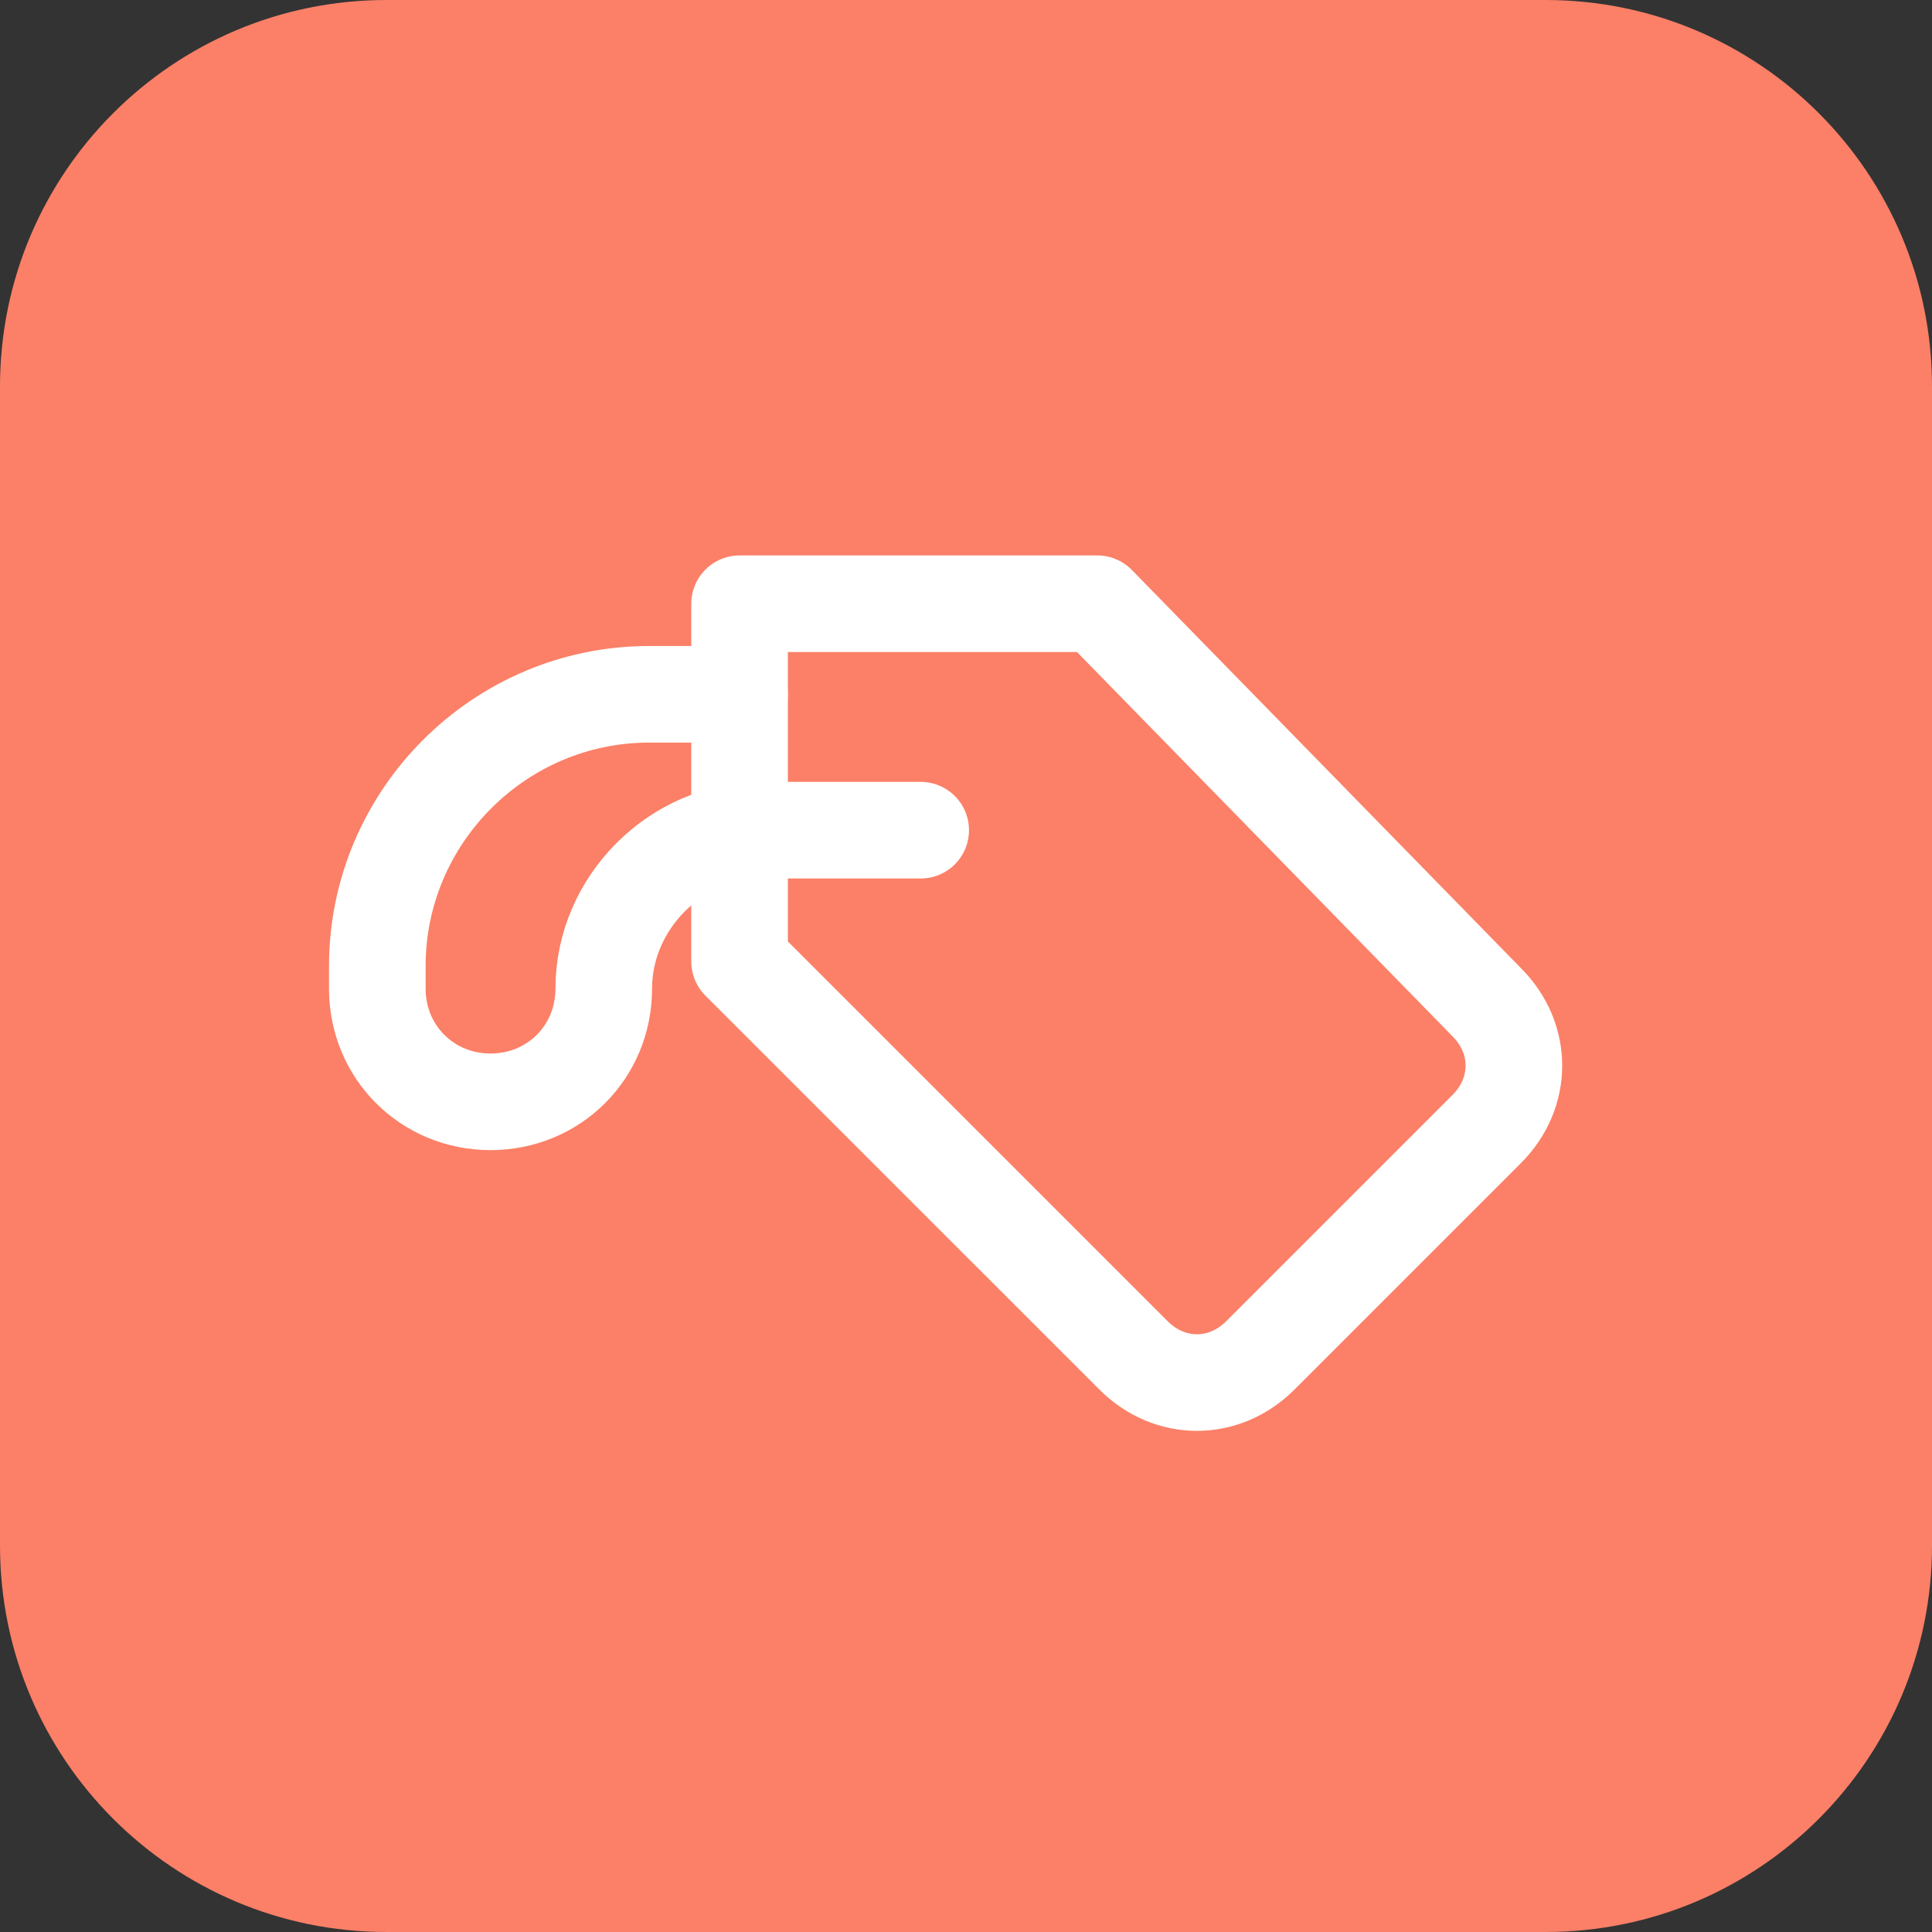
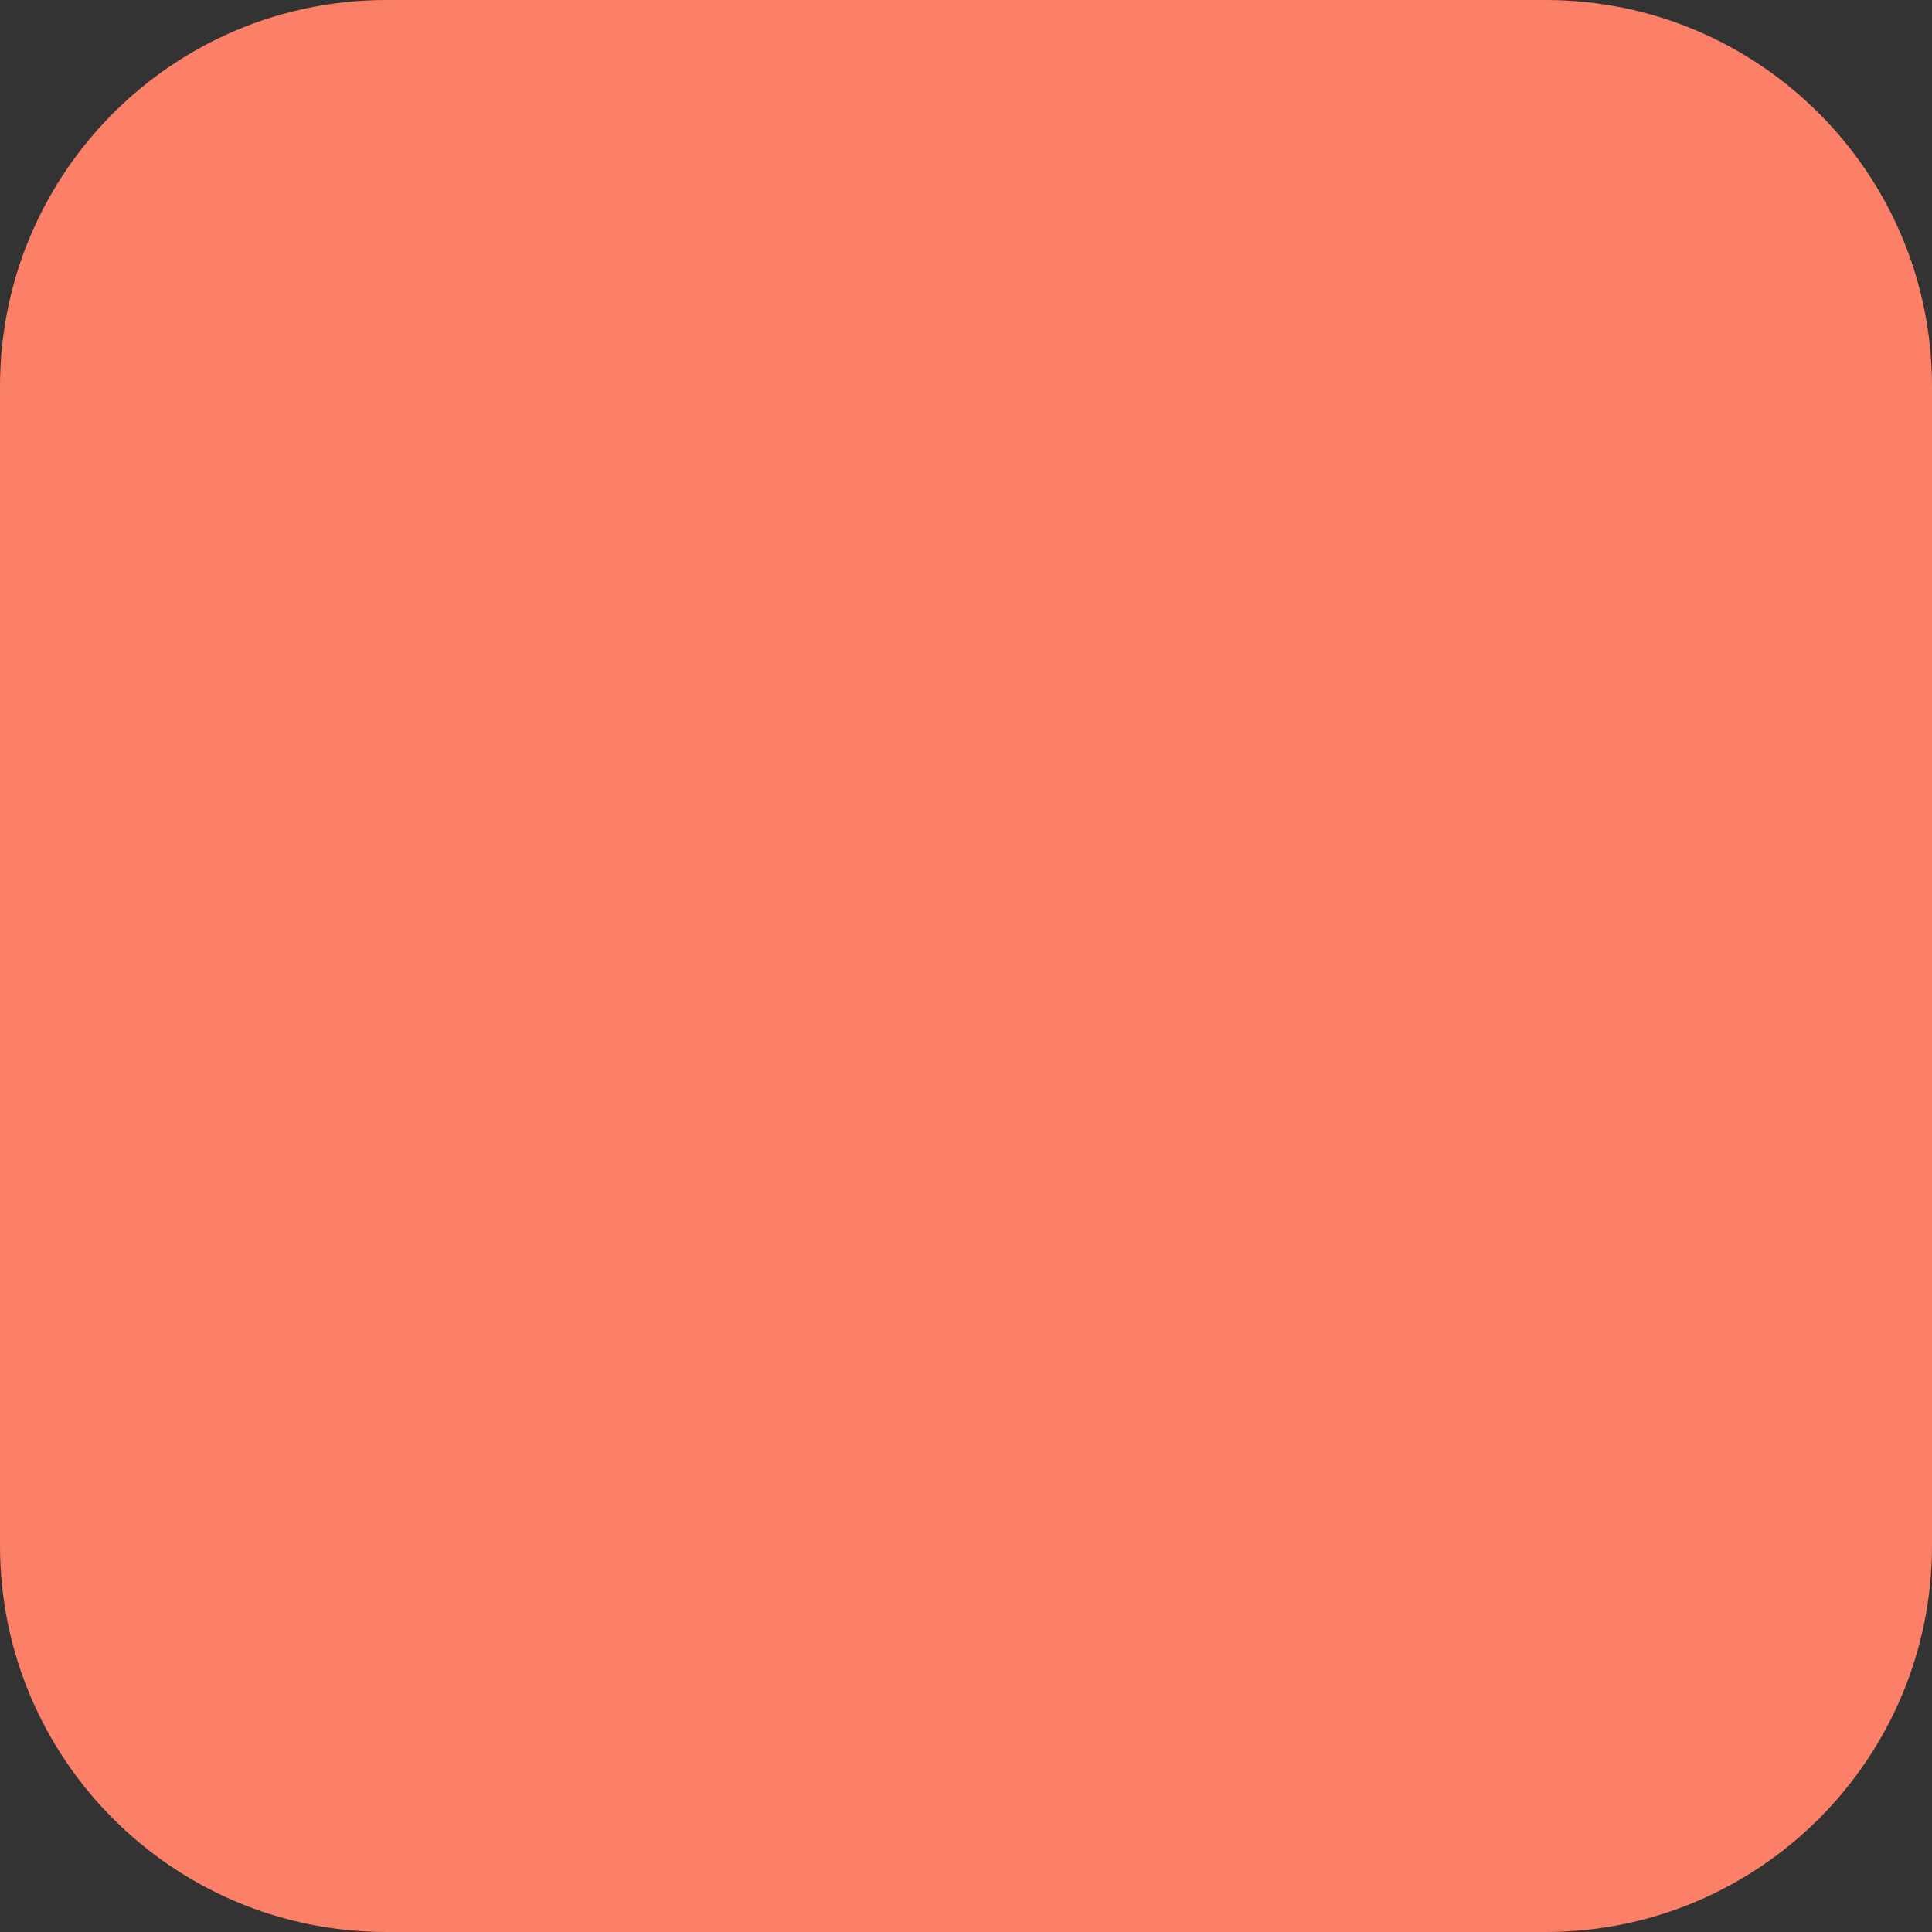
<svg xmlns="http://www.w3.org/2000/svg" width="40" height="40" viewBox="0 0 40 40" fill="none">
  <rect x="0" y="0" width="40" height="40" fill="#333333" stroke="none" />
  <path d="M0 8C0 3.582 3.582 0 8 0H32C36.418 0 40 3.582 40 8V32C40 36.418 36.418 40 32 40H8C3.582 40 0 36.418 0 32V8Z" fill="#FB8067" />
  <g clip-path="url(#clip0_105_8175)">
-     <path d="M19.062 17.188H15.781C14 17.188 12.5 18.688 12.5 20.469C12.5 21.781 11.469 22.812 10.156 22.812C8.844 22.812 7.812 21.781 7.812 20.469V20C7.812 16.906 10.344 14.375 13.438 14.375H15.312" stroke="white" stroke-width="2" stroke-miterlimit="10" stroke-linecap="round" stroke-linejoin="round" />
-     <path d="M15.312 12.5V19.906L23.469 28.062C24.219 28.812 25.344 28.812 26.094 28.062L30.781 23.375C31.531 22.625 31.531 21.5 30.781 20.75L22.719 12.5H15.312Z" stroke="white" stroke-width="2" stroke-miterlimit="10" stroke-linecap="round" stroke-linejoin="round" />
-   </g>
+     </g>
  <defs>
    <clipPath id="clip0_105_8175">
-       <rect width="30" height="30" fill="white" transform="translate(5 5)" />
-     </clipPath>
+       </clipPath>
  </defs>
</svg>